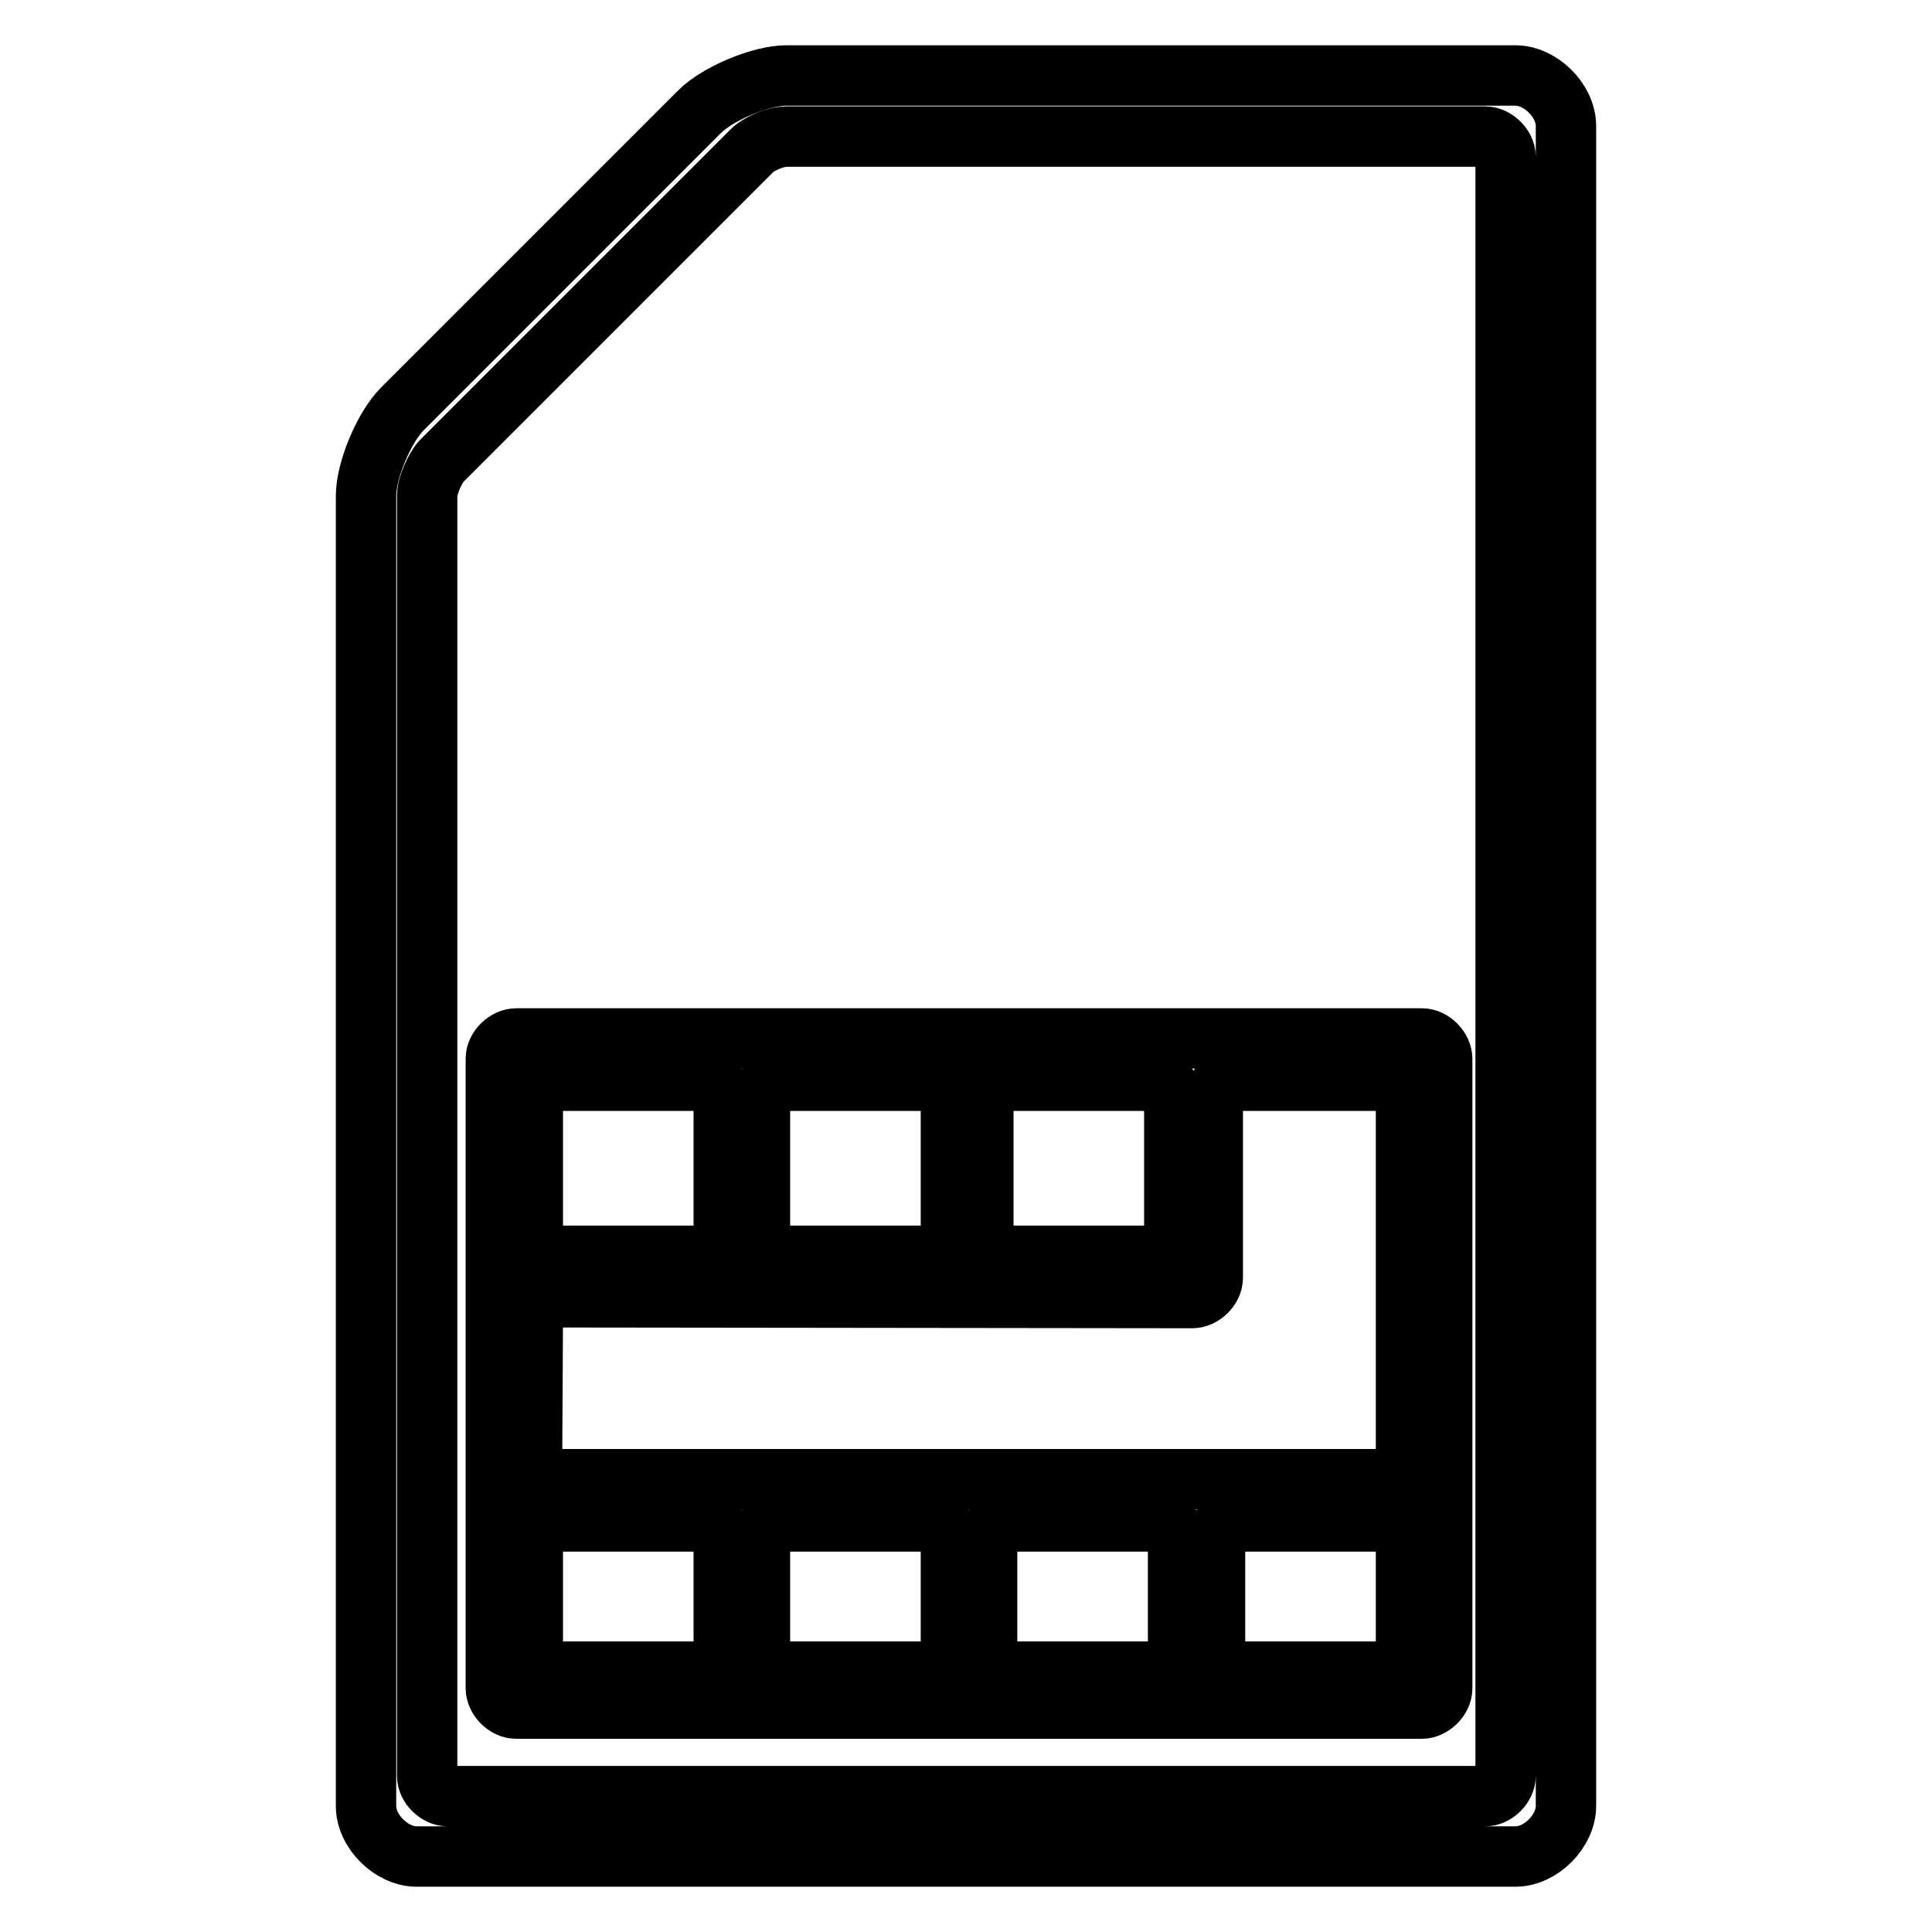
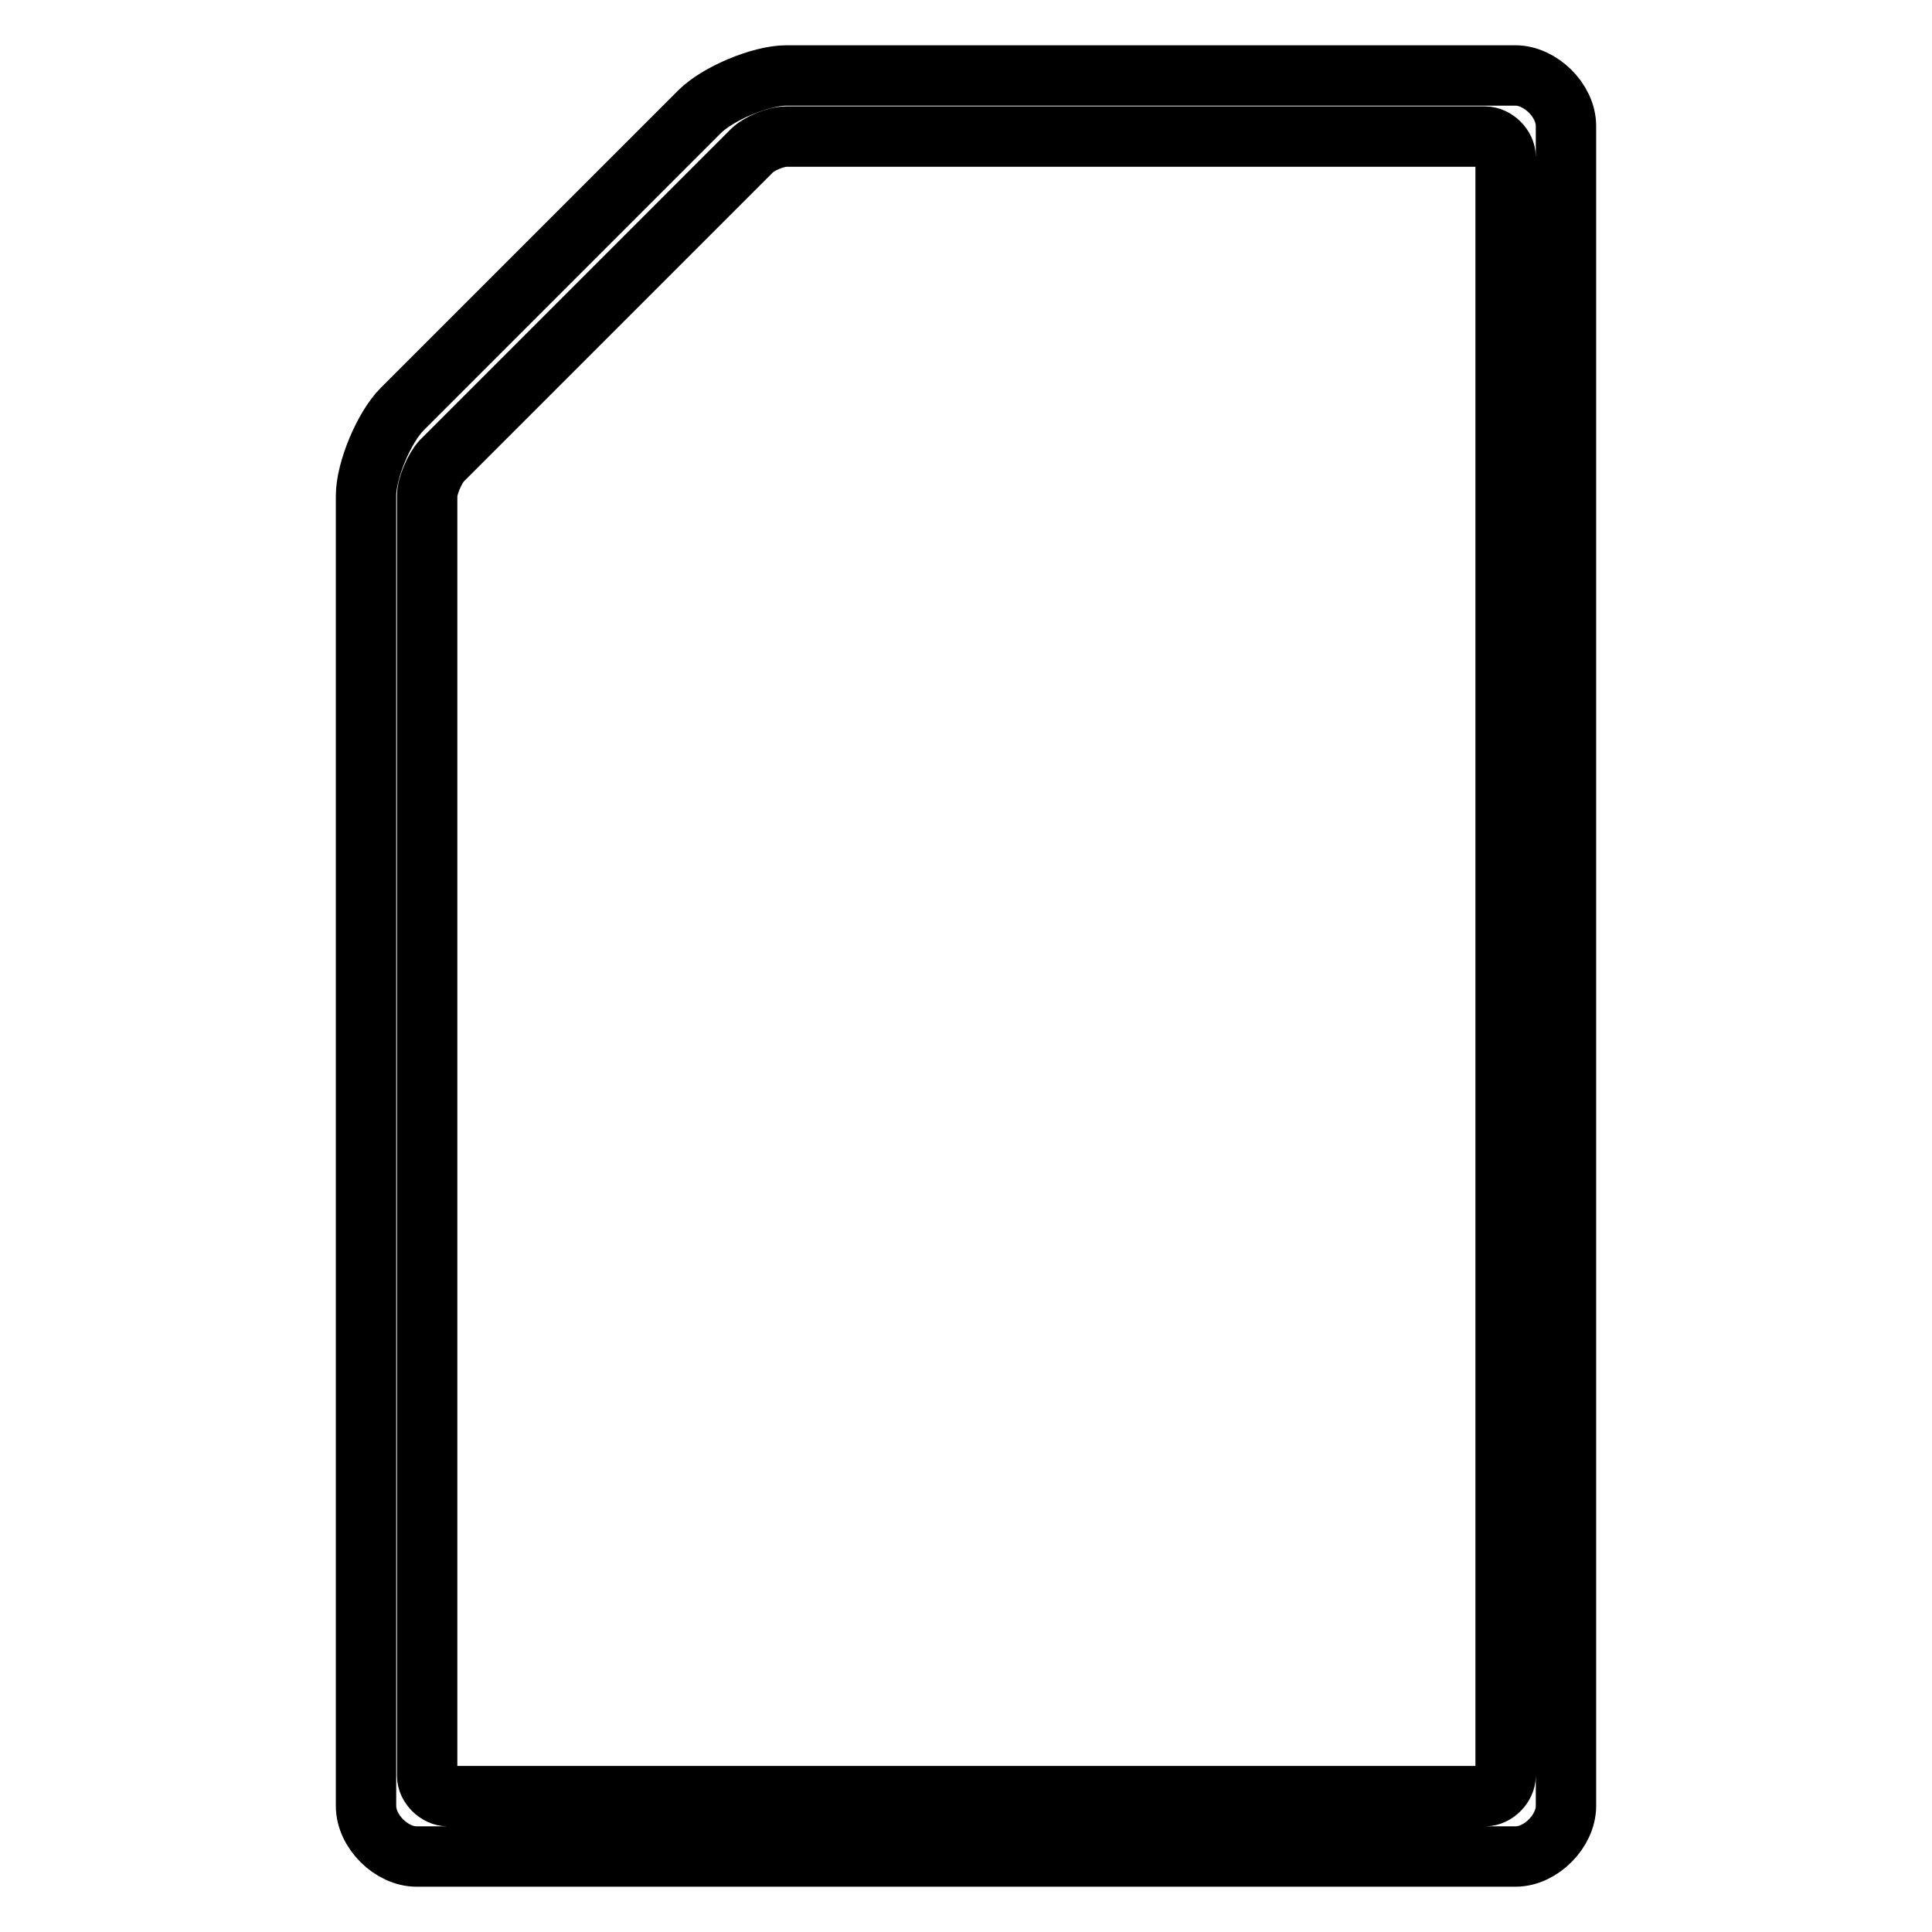
<svg xmlns="http://www.w3.org/2000/svg" version="1.1" x="0px" y="0px" viewBox="0 0 256 256" enable-background="new 0 0 256 256" xml:space="preserve">
  <g>
    <g>
      <path stroke-width="8" fill-opacity="0" stroke="#000000" d="M104.2,10c-3.4,0-9.1,2.4-11.5,4.8L53.3,54.2c-2.4,2.4-4.8,8.1-4.8,11.5v173.6c0,3.4,3.4,6.7,6.7,6.7h145.6c3.4,0,6.7-3.4,6.7-6.7V16.7c0-3.4-3.4-6.7-6.7-6.7H104.2z M104.2,18.1h92.6c1.3,0,2.7,1.3,2.7,2.7v214.5c0,1.3-1.3,2.7-2.7,2.7H59.3c-1.3,0-2.7-1.3-2.7-2.7V65.7c0-1.3,1-3.6,1.9-4.6L99.6,20C100.6,19,102.8,18.1,104.2,18.1z" />
-       <path stroke-width="8" fill-opacity="0" stroke="#000000" d="M68.4,137.6c-1.3,0-2.7,1.3-2.7,2.7v83.4c0,1.3,1.3,2.7,2.7,2.7h120c1.3,0,2.7-1.3,2.7-2.7v-83.4c0-1.3-1.3-2.7-2.7-2.7L68.4,137.6L68.4,137.6z M70.6,204.3c0-1.3,1.3-2.7,2.7-2.7h19.9c1.3,0,2.7,1.3,2.7,2.7v14.5c0,1.3-1.3,2.7-2.7,2.7H73.3c-1.3,0-2.7-1.3-2.7-2.7V204.3z M100.7,204.3c0-1.3,1.3-2.7,2.7-2.7h19.9c1.3,0,2.7,1.3,2.7,2.7v14.5c0,1.3-1.3,2.7-2.7,2.7h-19.9c-1.3,0-2.7-1.3-2.7-2.7V204.3z M130.8,204.3c0-1.3,1.3-2.7,2.7-2.7h19.9c1.3,0,2.7,1.3,2.7,2.7v14.5c0,1.3-1.3,2.7-2.7,2.7h-19.9c-1.3,0-2.7-1.3-2.7-2.7V204.3z M160.7,145.9c0-1.3,1.3-2.7,2.7-2.7h20.2c1.3,0,2.7,1.3,2.7,2.7v47.4c0,1.3-1.3,2.7-2.7,2.7H73.2c-1.3,0-2.7-1.3-2.7-2.7l0.1-18.7c0-1.3,1.4-2.7,2.7-2.7L158,172c1.3,0,2.7-1.3,2.7-2.7L160.7,145.9z M161,204.3c0-1.3,1.3-2.7,2.7-2.7h19.9c1.3,0,2.7,1.3,2.7,2.7v14.5c0,1.3-1.3,2.7-2.7,2.7h-19.9c-1.3,0-2.7-1.3-2.7-2.7V204.3z M70.6,145.9c0-1.3,1.3-2.7,2.7-2.7h19.9c1.3,0,2.7,1.3,2.7,2.7v17.8c0,1.3-1.3,2.7-2.7,2.7H73.3c-1.3,0-2.7-1.3-2.7-2.7V145.9z M100.7,145.9c0-1.3,1.3-2.7,2.7-2.7h19.9c1.3,0,2.7,1.3,2.7,2.7v17.8c0,1.3-1.3,2.7-2.7,2.7h-19.9c-1.3,0-2.7-1.3-2.7-2.7V145.9z M130.3,145.9c0-1.3,1.3-2.7,2.7-2.7h19.9c1.3,0,2.7,1.3,2.7,2.7v17.8c0,1.3-1.3,2.7-2.7,2.7H133c-1.3,0-2.7-1.3-2.7-2.7V145.9z" />
    </g>
  </g>
</svg>